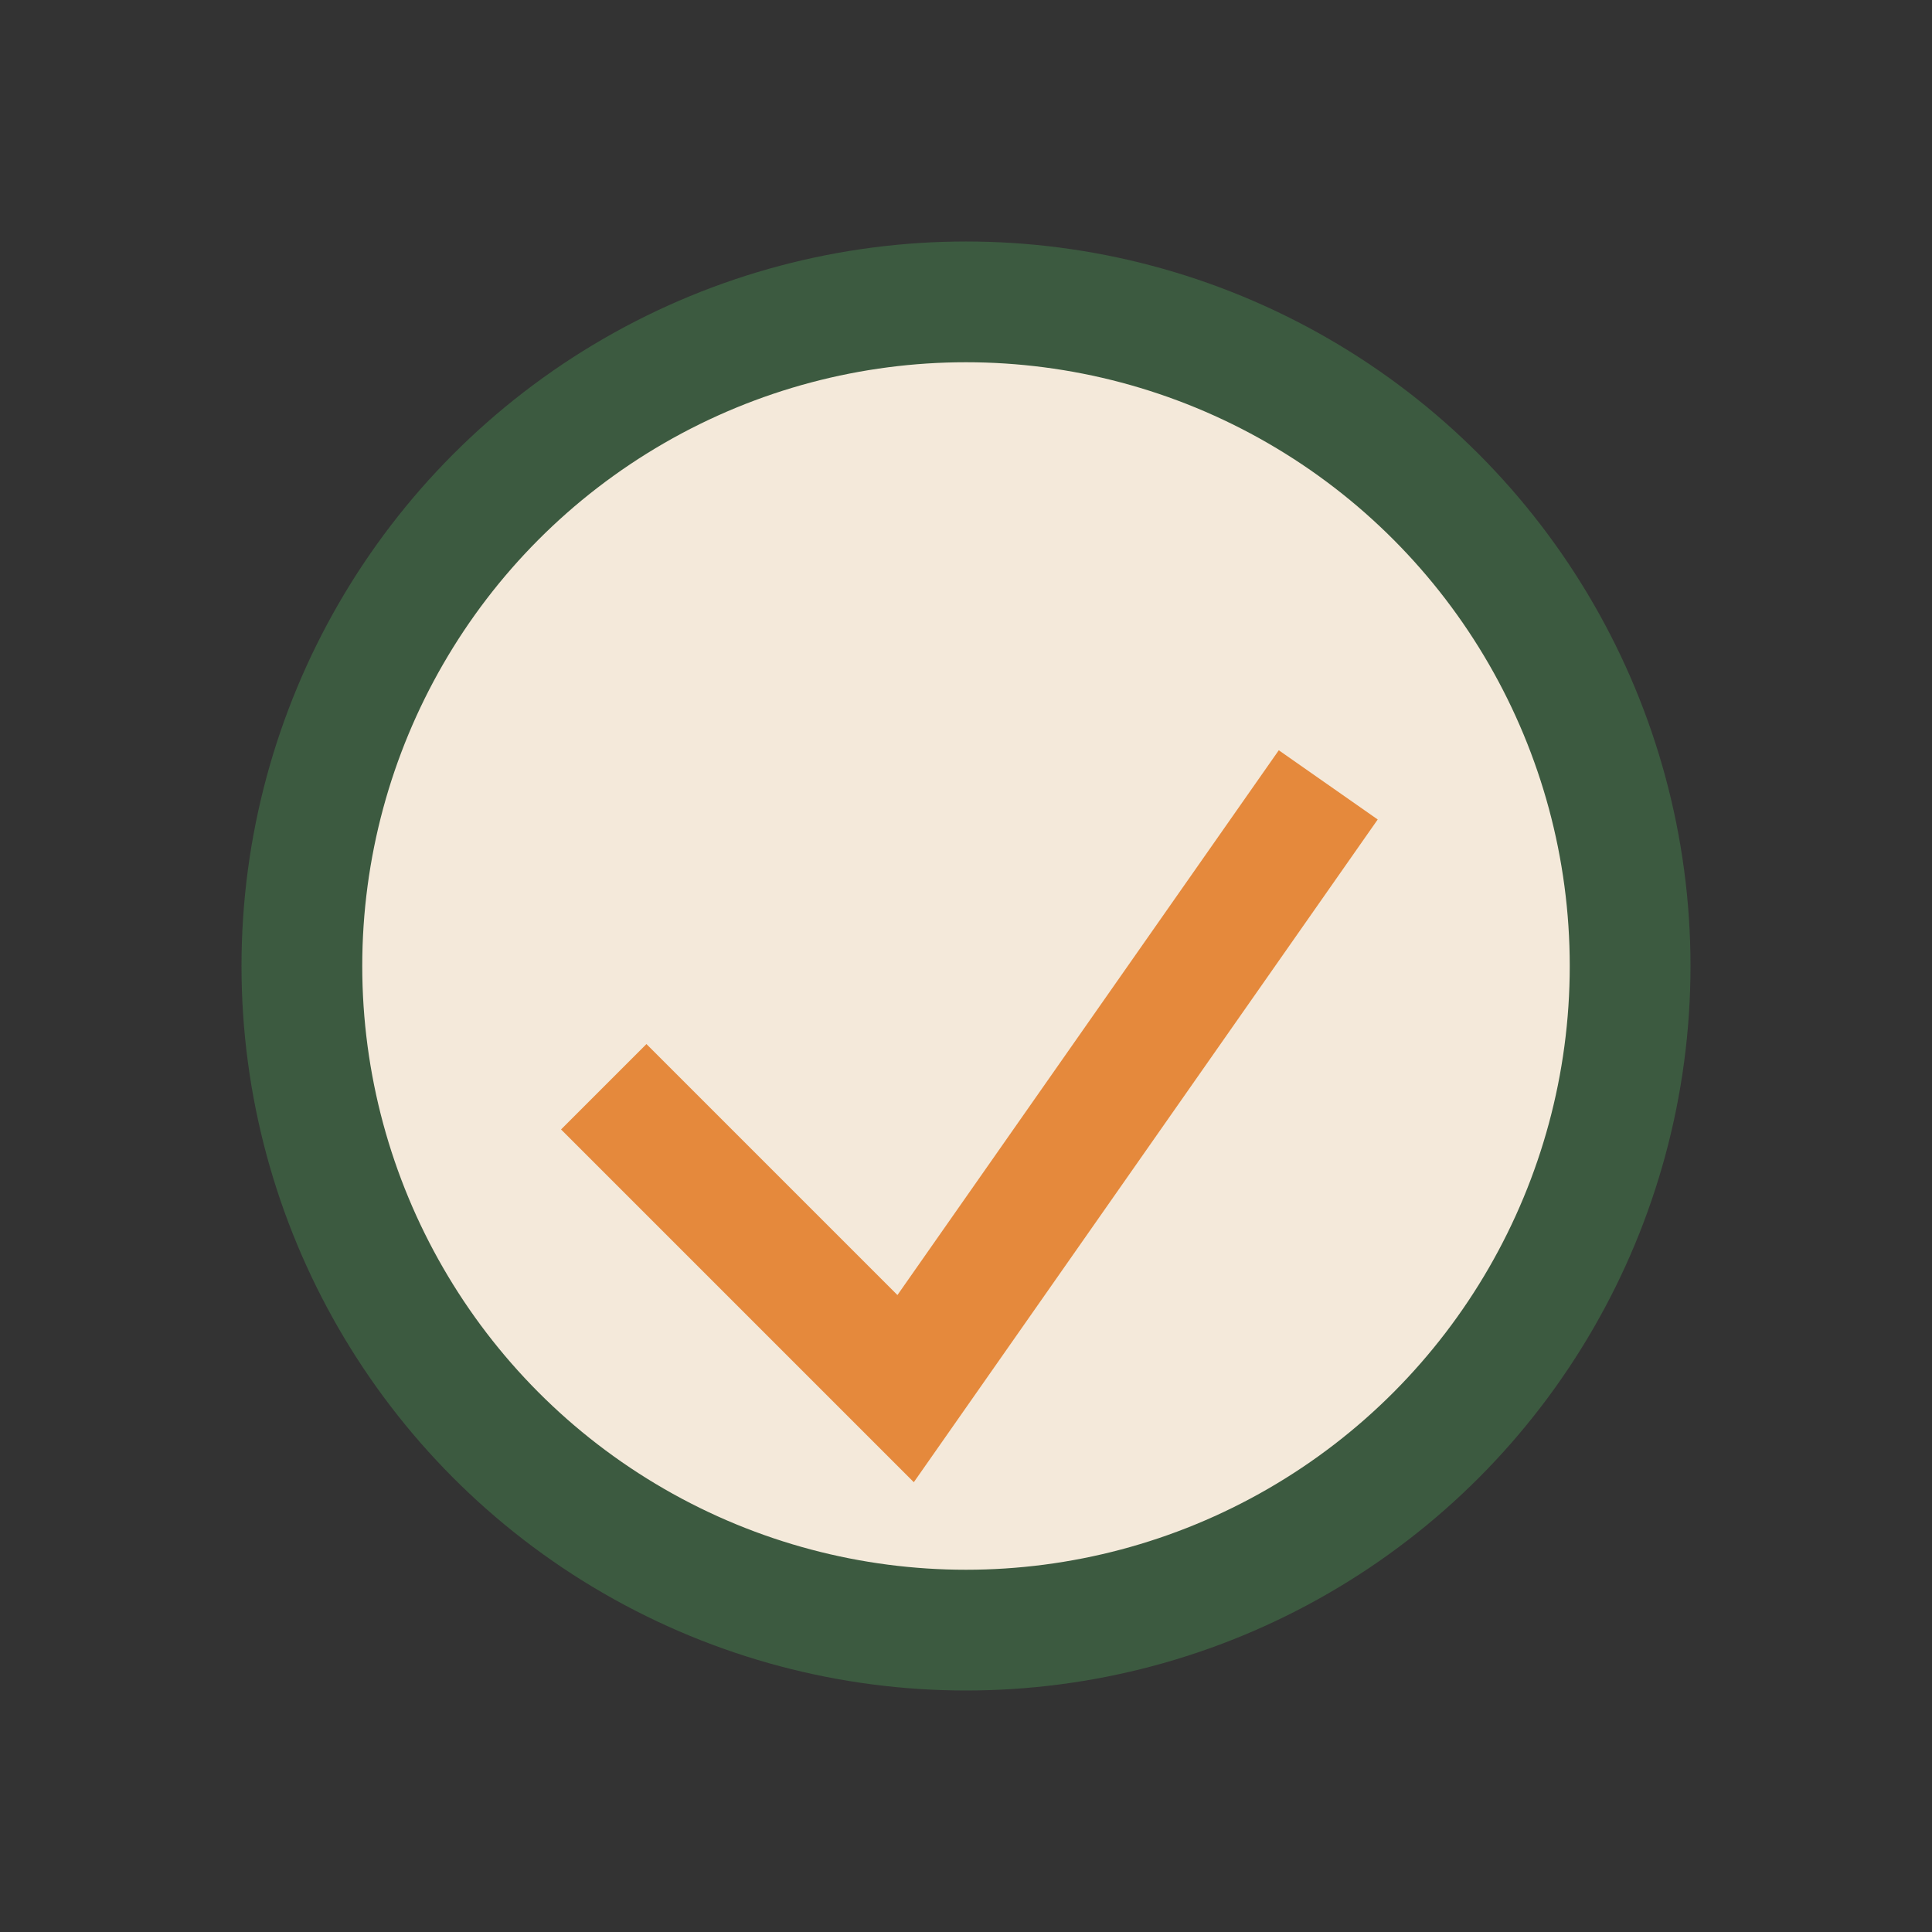
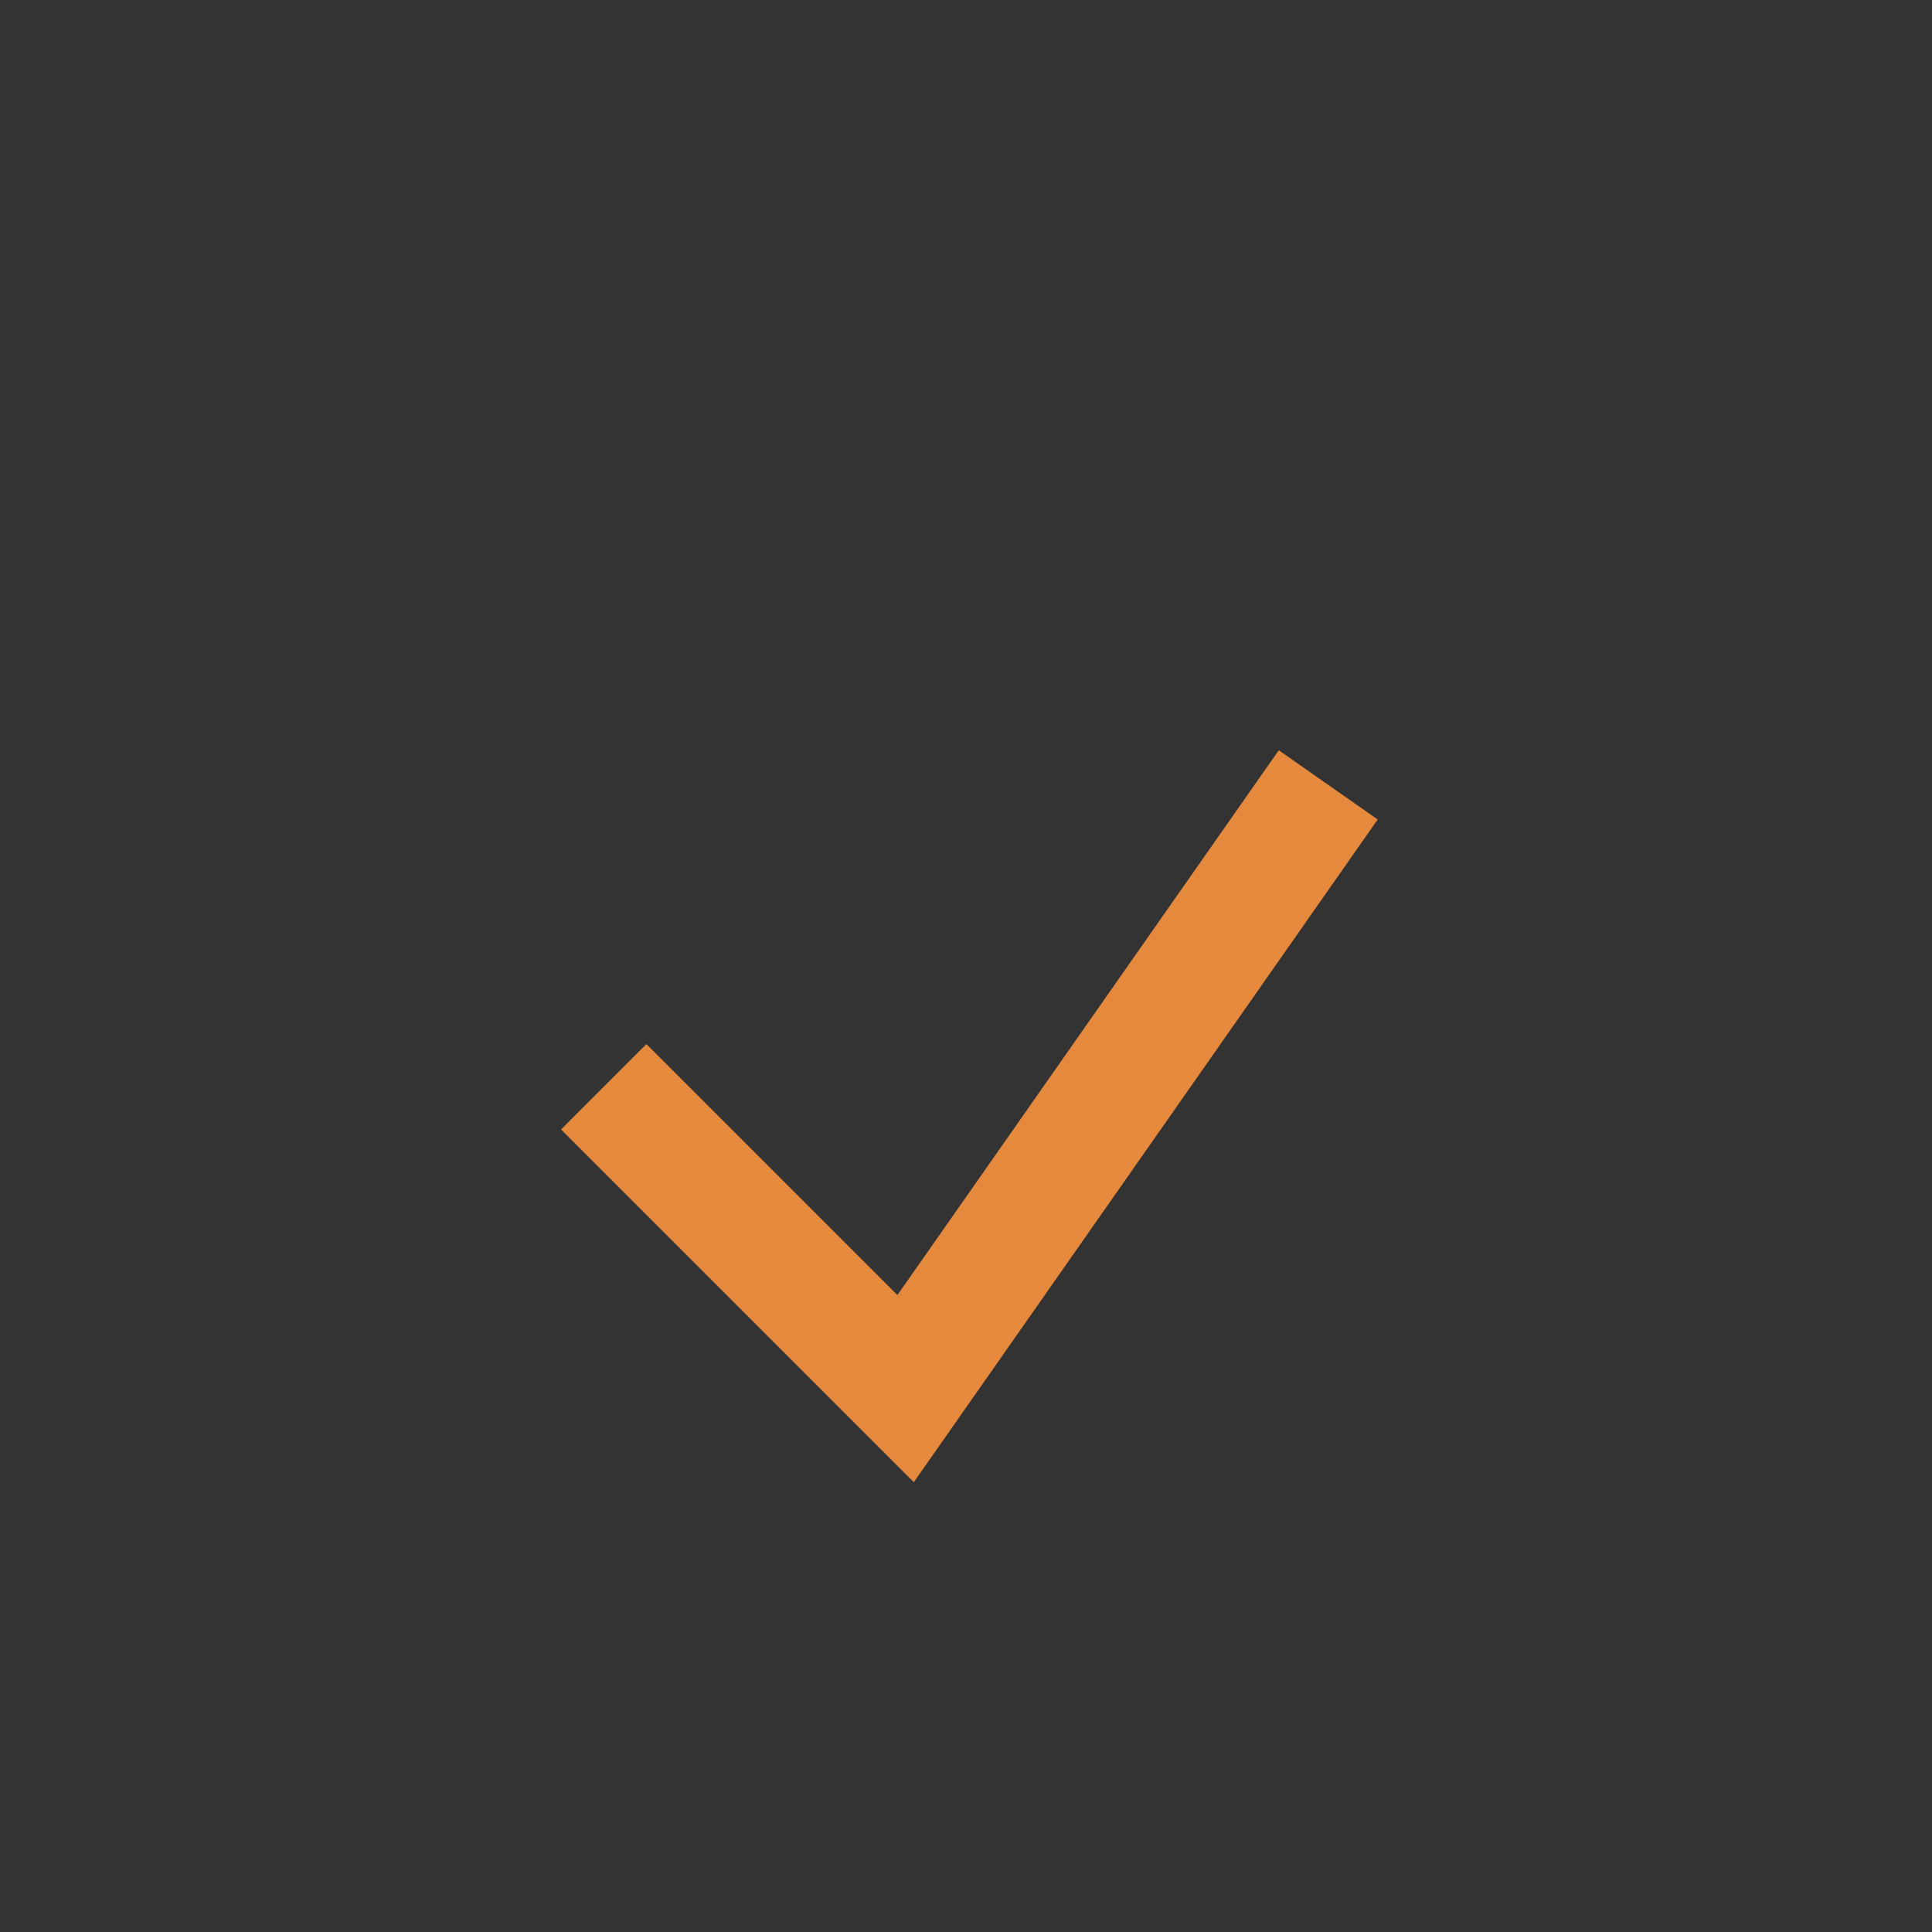
<svg xmlns="http://www.w3.org/2000/svg" width="32" height="32" viewBox="0 0 32 32">
  <rect x="0" y="0" width="32" height="32" fill="#333333" stroke="none" />
-   <circle cx="16" cy="16" r="11" fill="#F4E9DA" stroke="#3C5A40" stroke-width="2" />
  <path d="M10 18 l5 5 7-10" fill="none" stroke="#E5893C" stroke-width="2" />
</svg>